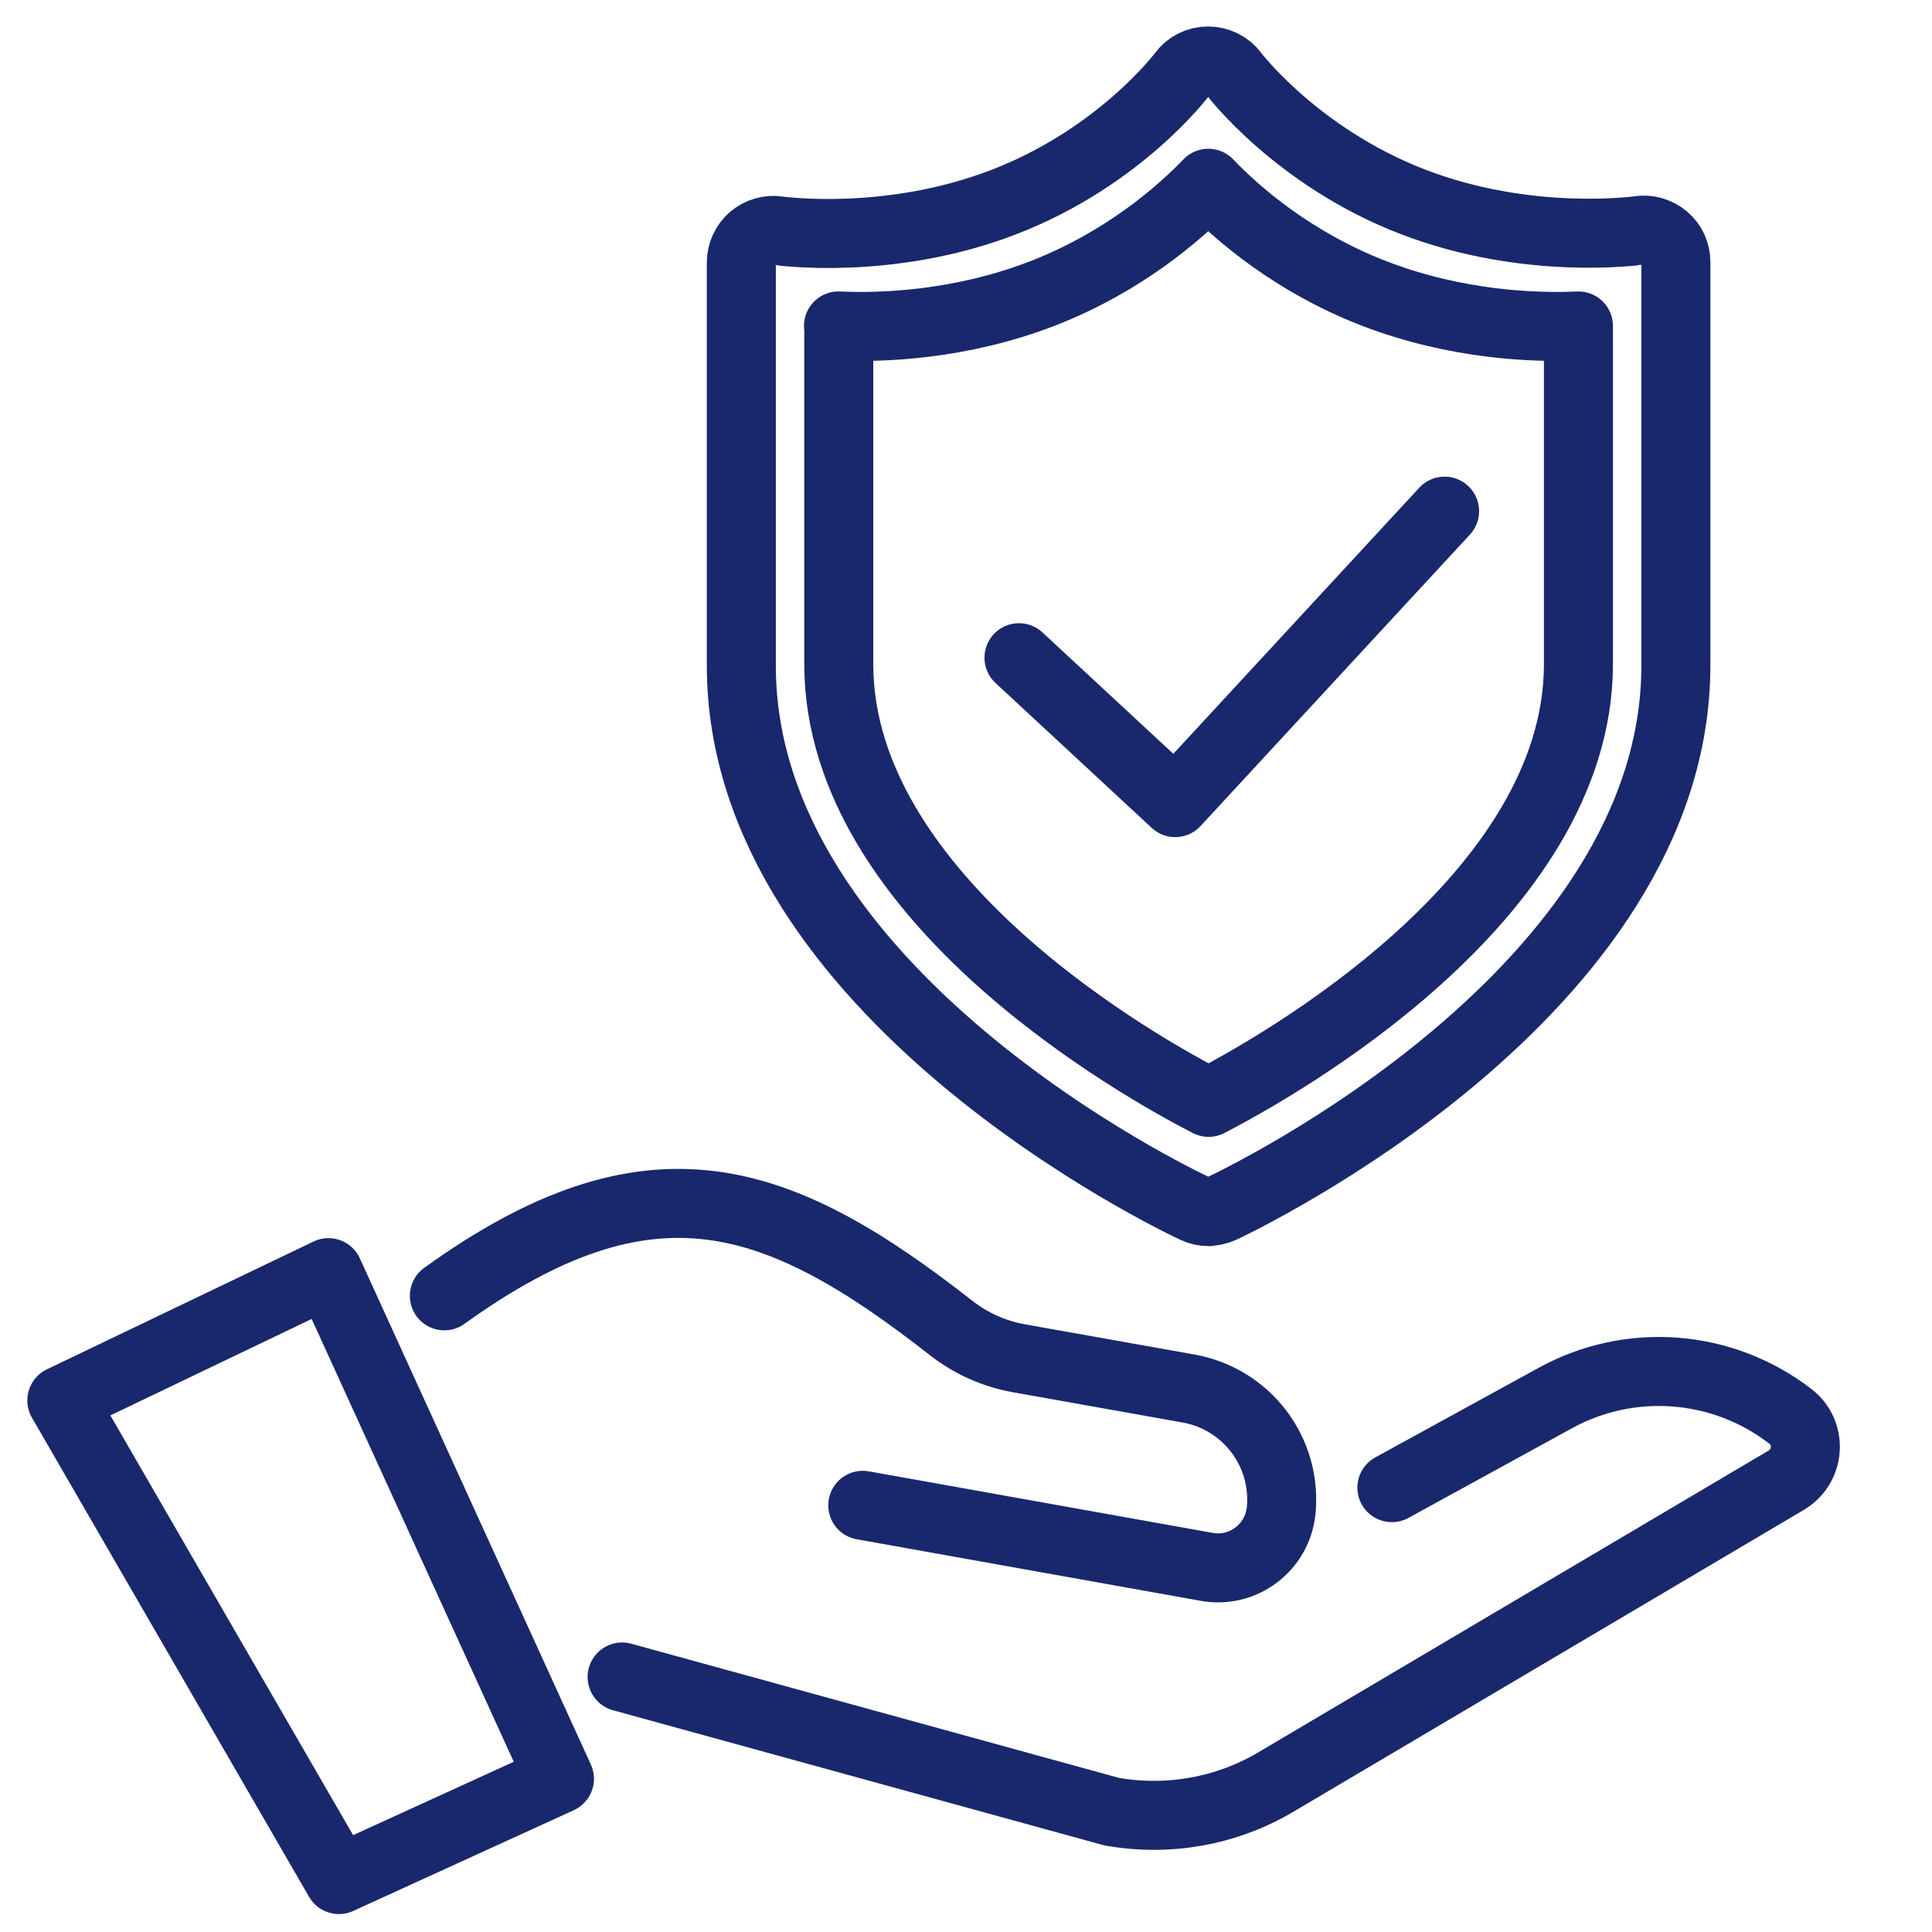
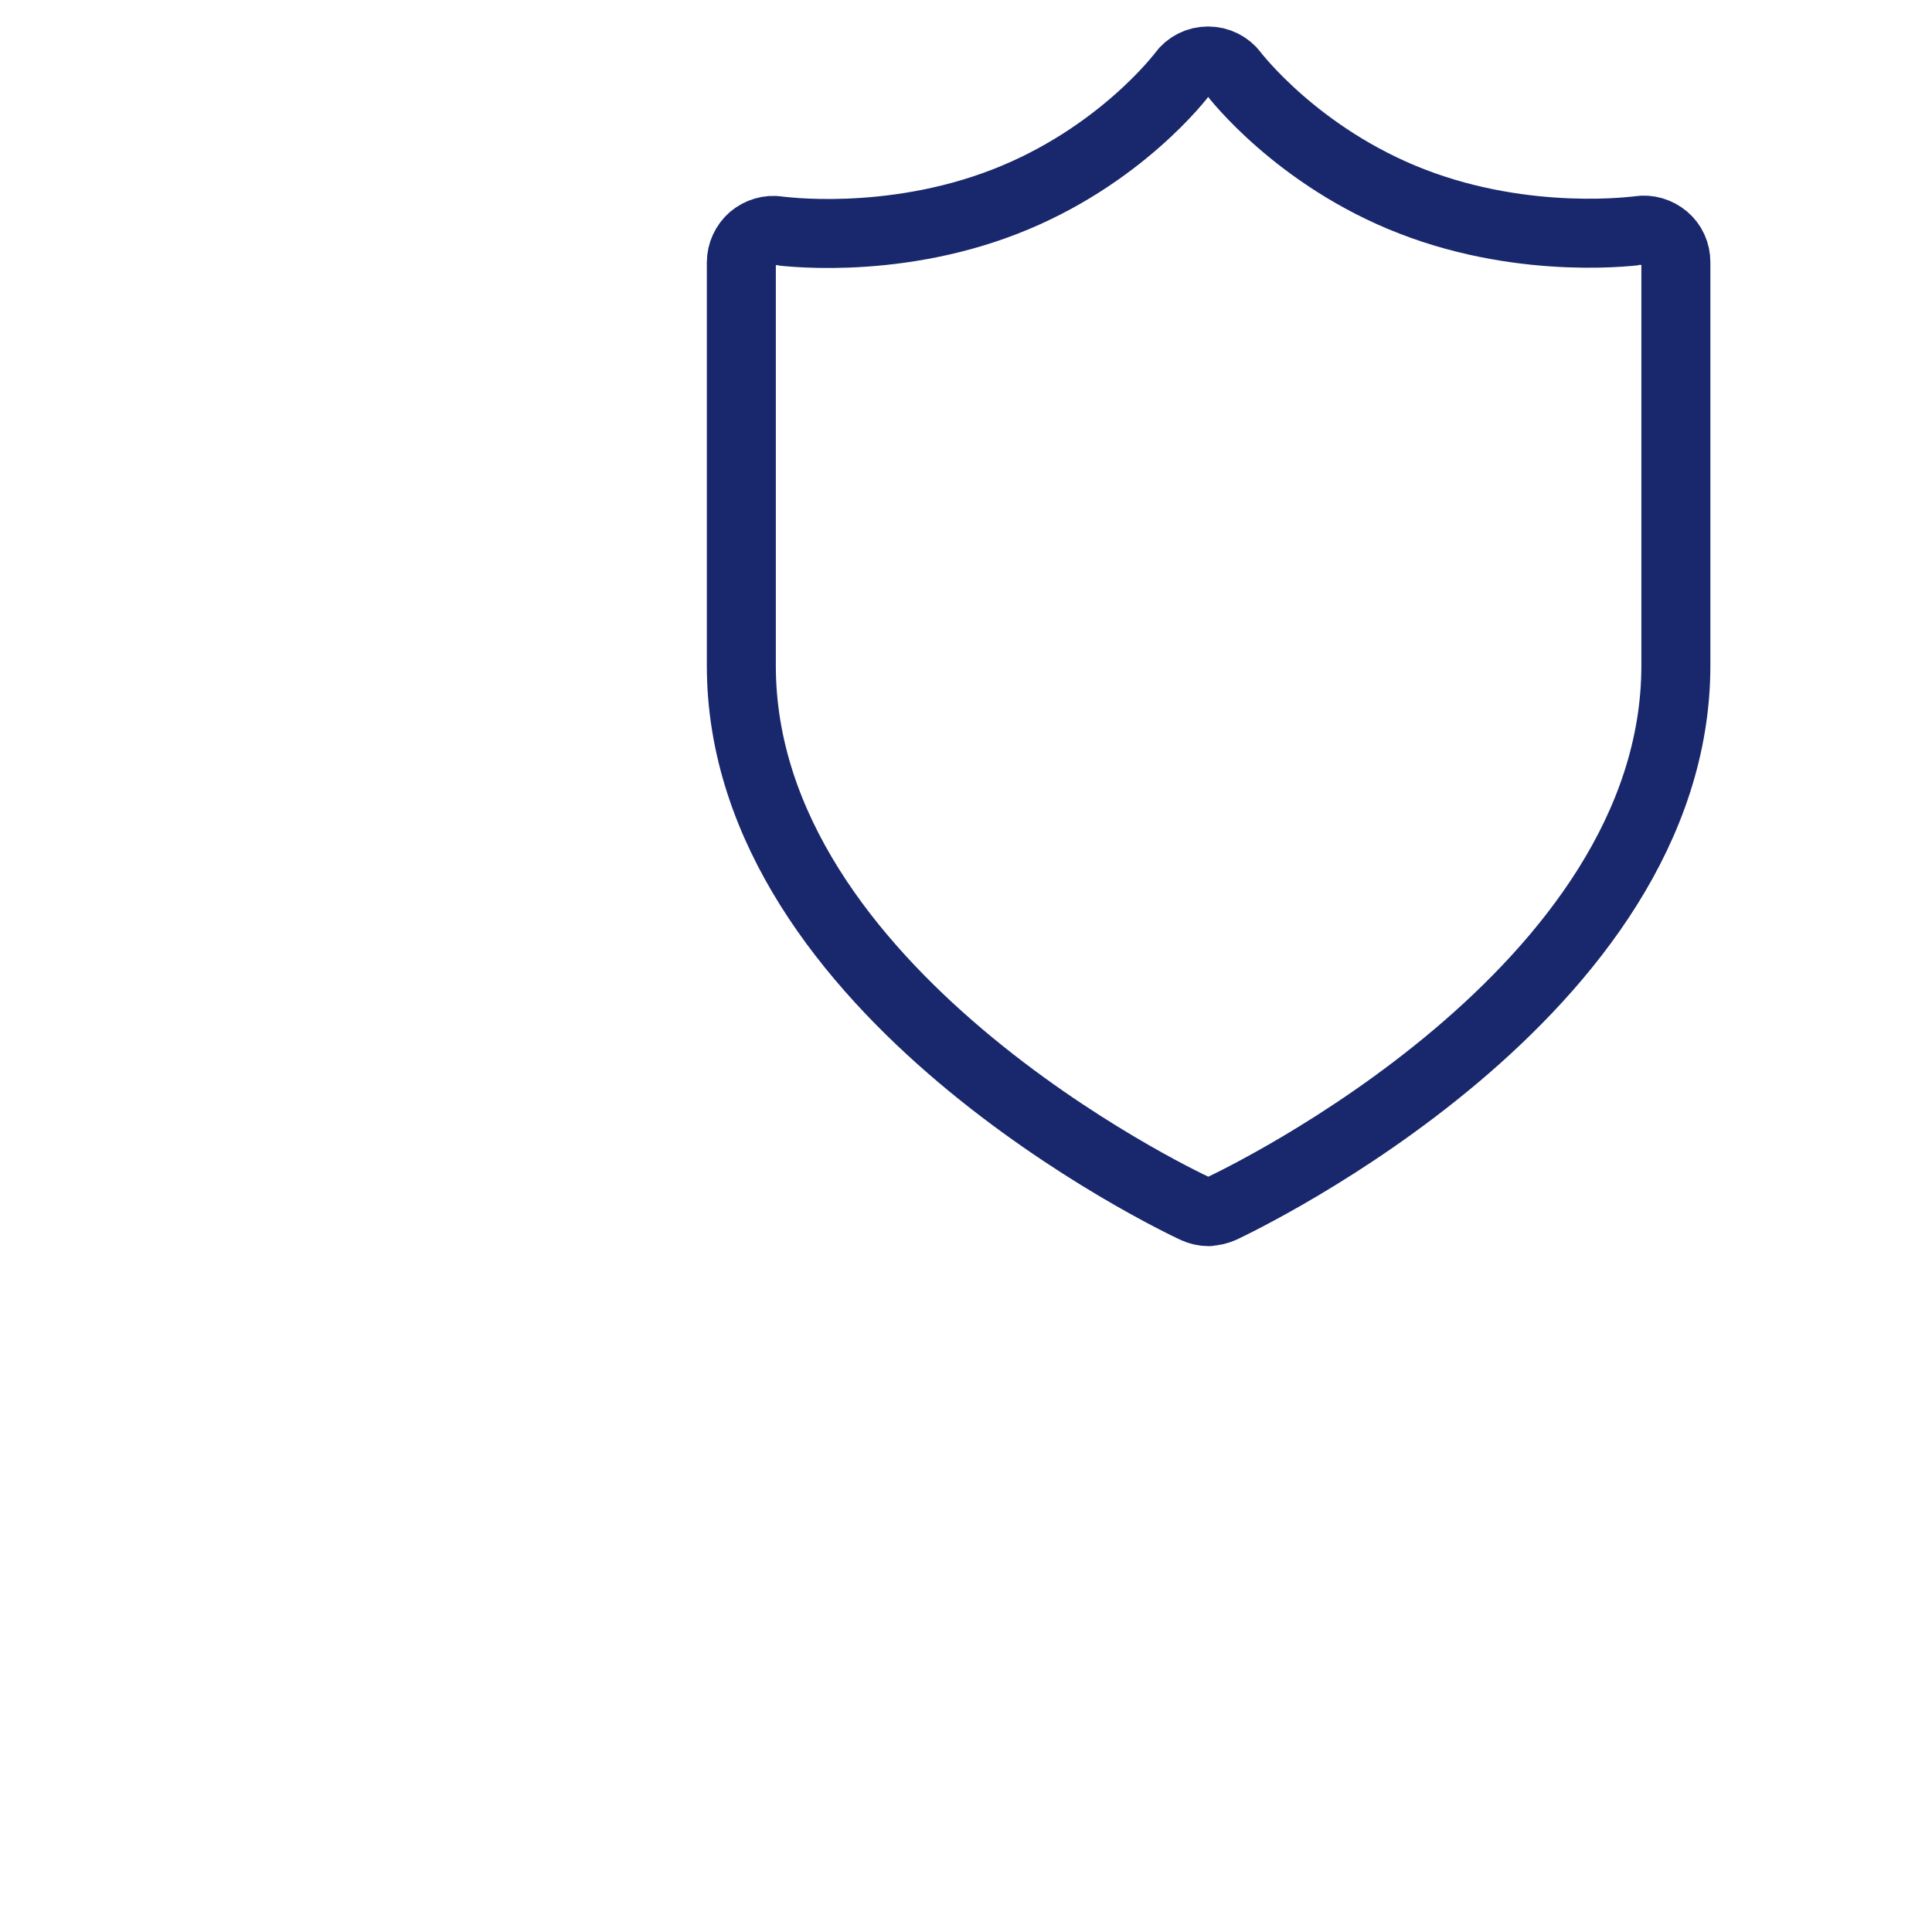
<svg xmlns="http://www.w3.org/2000/svg" id="Layer_1" data-name="Layer 1" viewBox="0 0 70 70">
  <defs>
    <style>
      .cls-1 {
        fill: none;
        stroke: #19286c;
        stroke-linecap: round;
        stroke-linejoin: round;
        stroke-width: 2.5px;
      }
    </style>
  </defs>
  <g>
    <path class="cls-1" d="M43.79,43.9c-.17,0-.34-.04-.49-.11-.67-.31-16.44-7.83-16.44-19.67v-14.61c0-.34.15-.66.4-.88.26-.22.6-.32.93-.27.01,0,4.01.58,8.21-1.05,4.18-1.62,6.42-4.6,6.44-4.63.22-.3.56-.47.93-.47h0c.37,0,.71.17.93.46.02.03,2.3,3.02,6.46,4.63,4.2,1.63,8.21,1.05,8.23,1.05.33-.05.67.05.93.27.26.22.4.54.4.88v14.61c0,11.84-15.77,19.35-16.44,19.67-.16.07-.32.11-.49.11Z" />
-     <path class="cls-1" d="M52.34,18.52l-9.76,10.56-5.66-5.25M30.39,11.81v12.25c0,8.53,11.02,14.66,13.4,15.88,2.38-1.23,13.4-7.36,13.4-15.88v-12.25c-1.55.07-4.4-.02-7.41-1.18-2.92-1.13-4.95-2.89-6-3.99-1.05,1.09-3.07,2.85-6,3.99-3,1.16-5.85,1.25-7.4,1.18Z" />
  </g>
-   <path class="cls-1" d="M22.54,60.76l17.74,4.88c2.04.36,4.15-.01,5.94-1.07l18.5-10.94c.86-.51.93-1.72.14-2.32h0c-2.46-1.89-5.8-2.15-8.52-.65l-5.91,3.24" />
-   <path class="cls-1" d="M31.26,54.54l12.46,2.23c1.33.24,2.57-.71,2.7-2.05h0c.2-2.12-1.25-4.03-3.35-4.41l-6.17-1.1c-.88-.16-1.71-.53-2.42-1.08-6.33-4.96-10.93-6.54-18.38-1.18" />
-   <polygon class="cls-1" points="12.28 68.1 2.24 50.74 11.9 46.11 20.27 64.45 12.28 68.1" />
</svg>